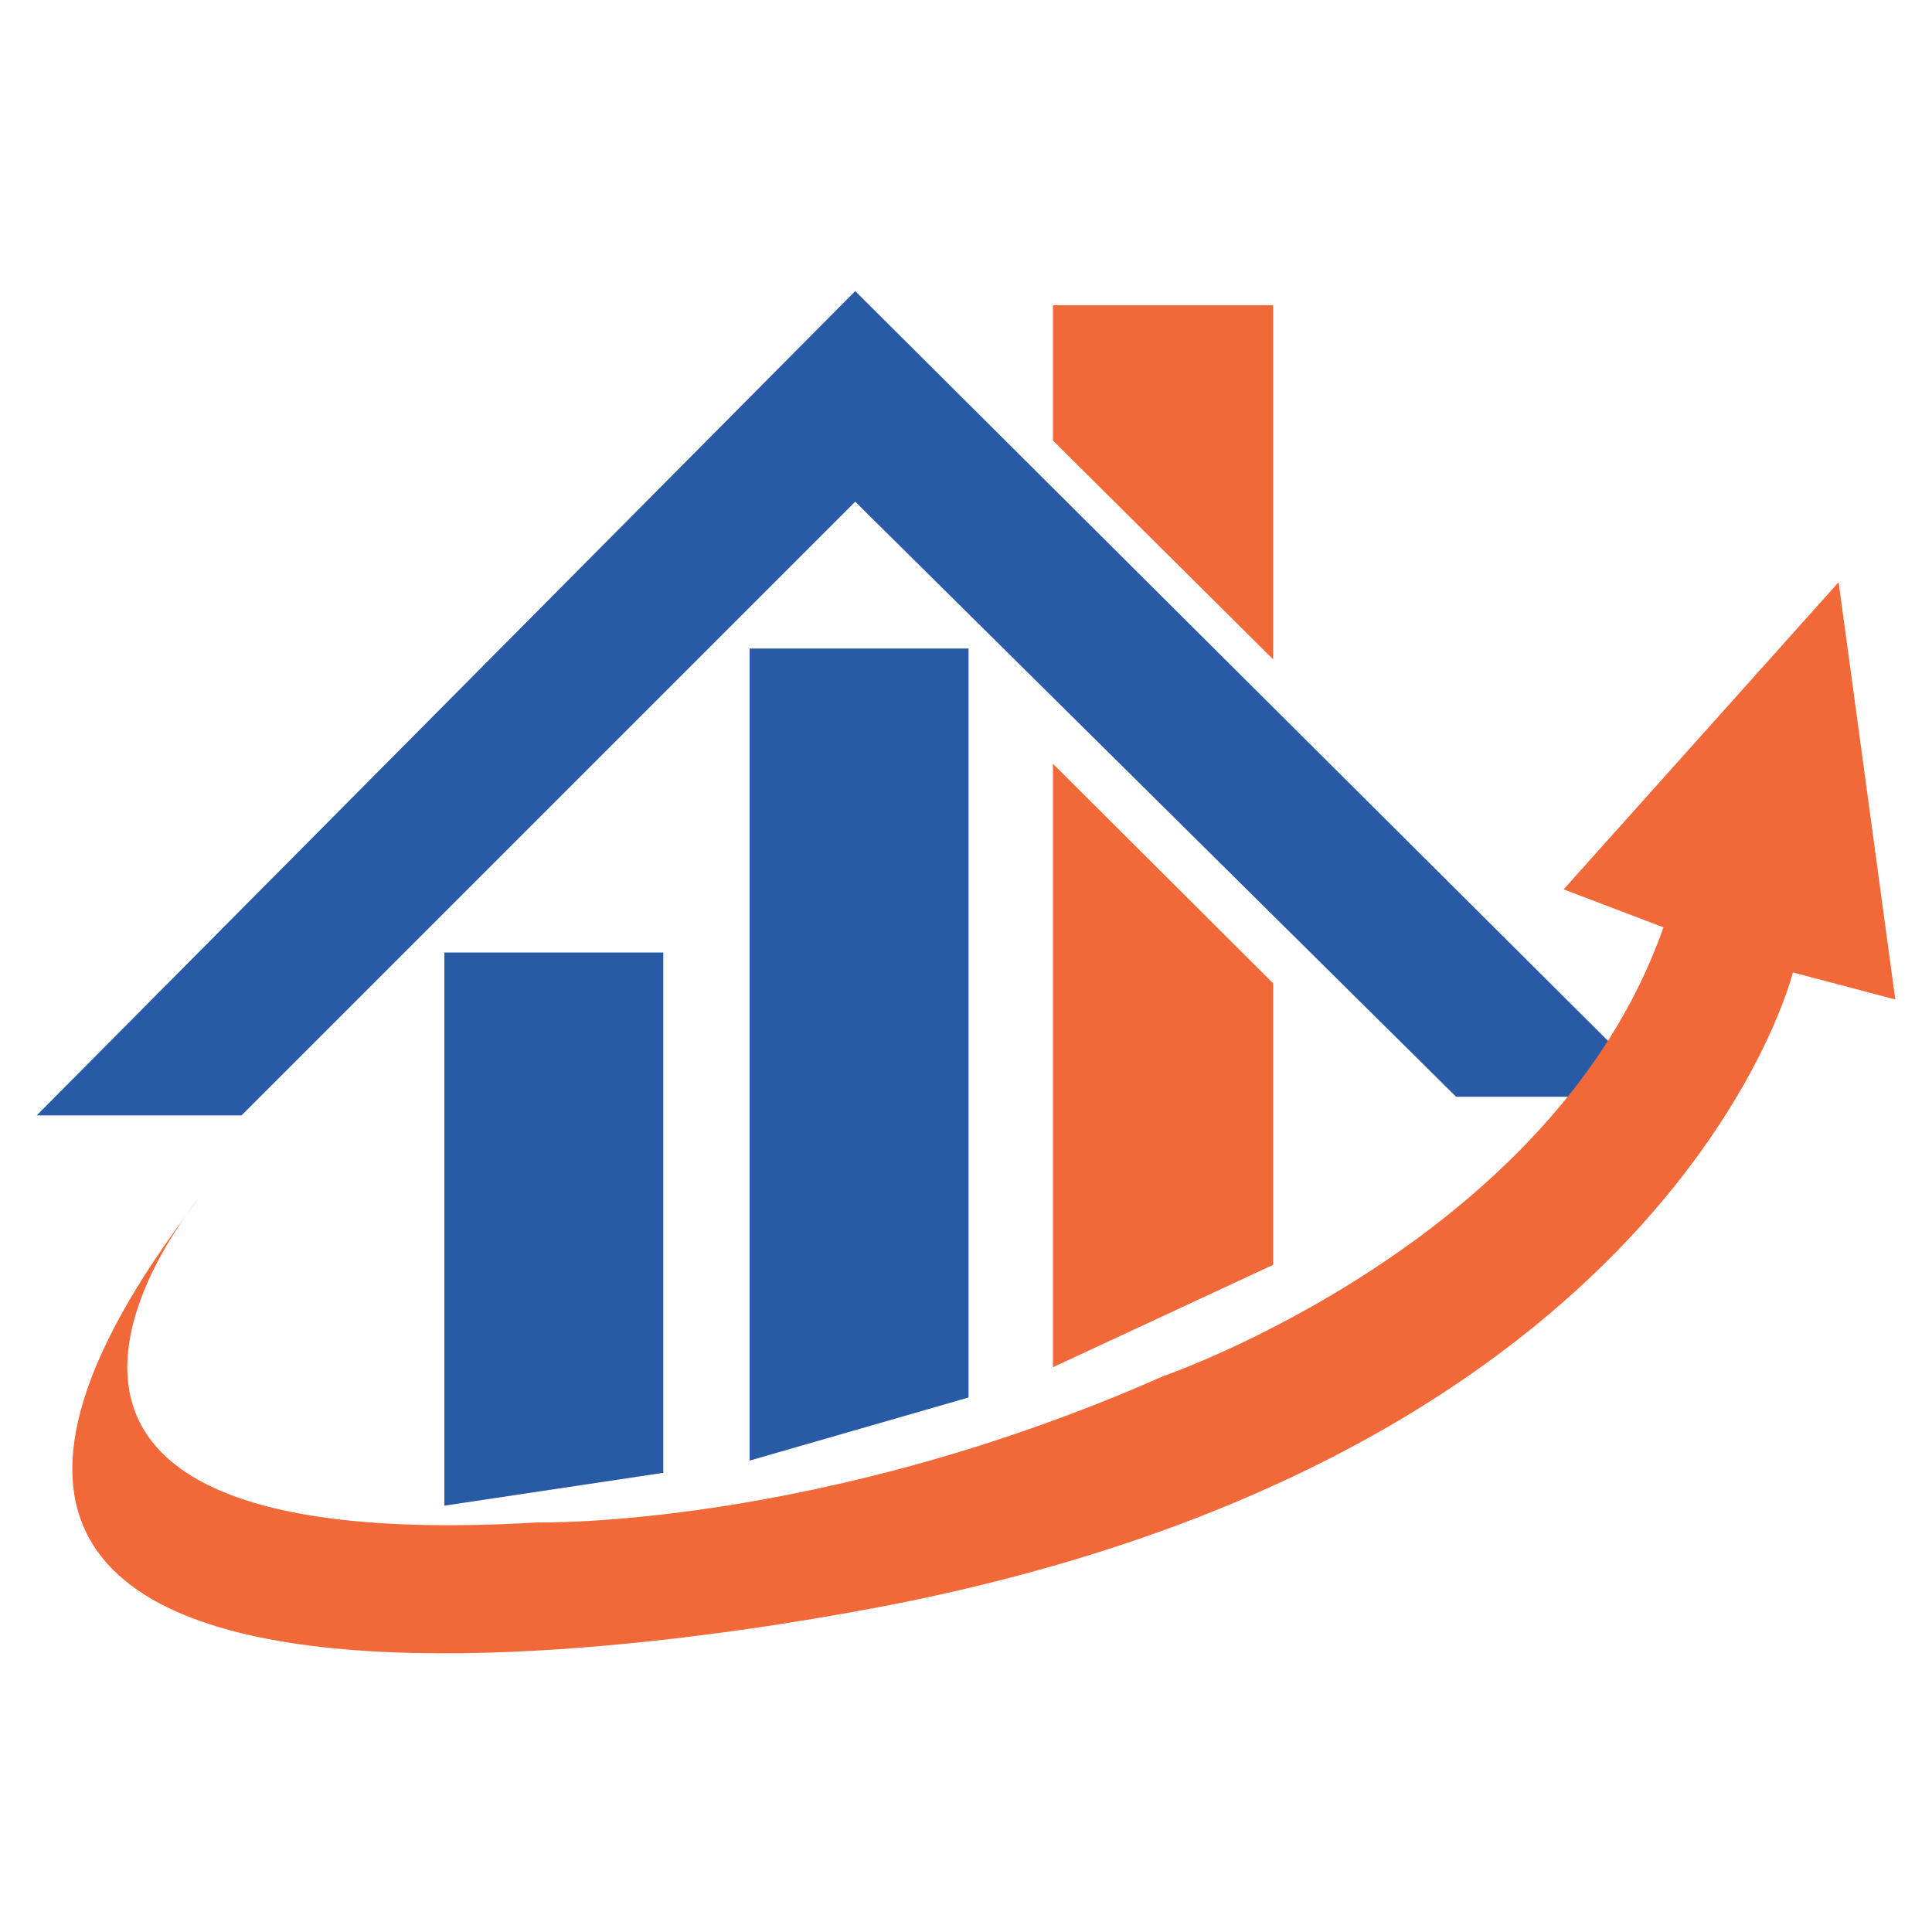
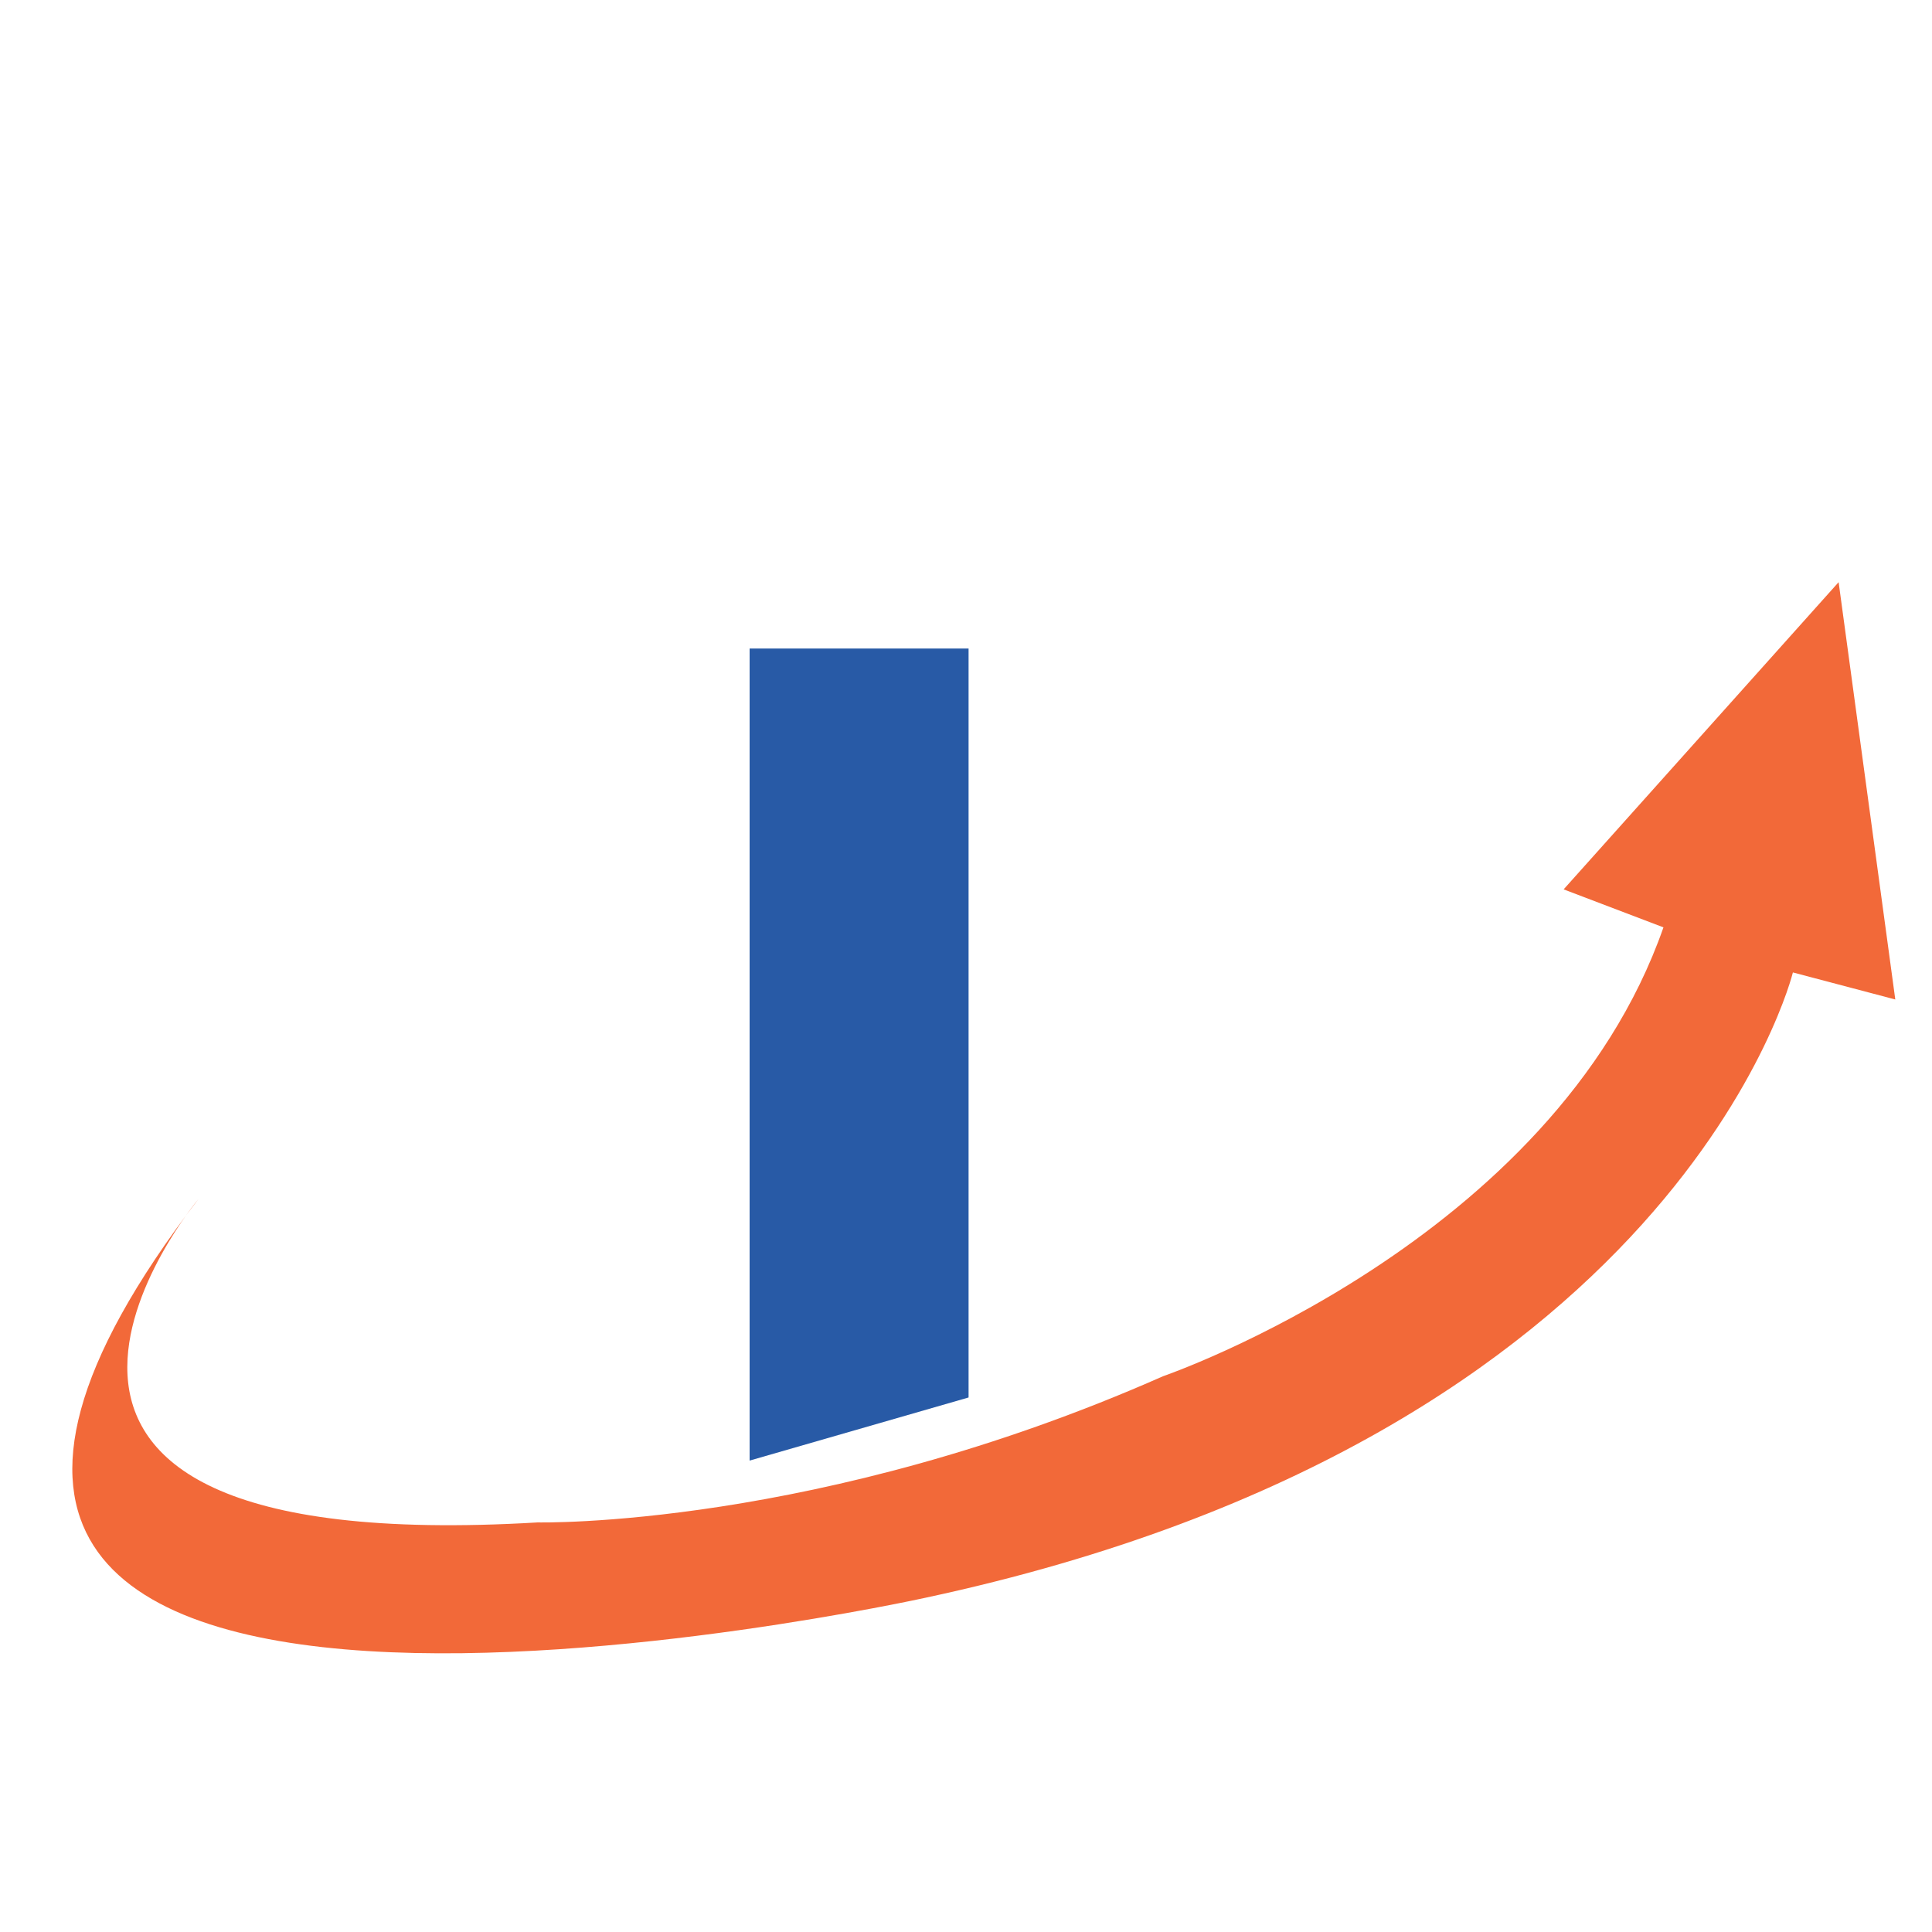
<svg xmlns="http://www.w3.org/2000/svg" version="1.1" id="Layer_1" x="0px" y="0px" viewBox="0 0 300 300" style="enable-background:new 0 0 300 300;" xml:space="preserve">
  <style type="text/css">
	.st0{fill:#285AA6;}
	.st1{fill:#F26939;}
</style>
-   <polygon id="XMLID_2_" class="st0" points="5.7,173.2 37.5,173.2 132.8,77.9 226.1,170.3 258.4,170.3 132.8,45.2 " />
-   <polygon id="XMLID_6_" class="st0" points="103,228.7 69,233.8 69,147.9 103,147.9 " />
  <polygon id="XMLID_8_" class="st0" points="150.4,217 116.4,226.8 116.4,100.7 150.4,100.7 " />
-   <polygon id="XMLID_7_" class="st1" points="163.5,118.6 197.7,152.7 197.7,196.4 163.5,212.3 " />
-   <polygon id="XMLID_9_" class="st1" points="163.5,68.4 197.7,102.4 197.7,47.4 163.5,47.4 " />
  <path id="XMLID_11_" class="st1" d="M30.8,186.2c0,0-46.9,56.1,52.7,50.2c0,0,43.5,1,97.1-22.7c0,0,60.6-20.8,77.7-69.7l-15.5-5.9  l42.7-47.7l8.8,64.8l-15.9-4.2c0,0-17.6,72-134.7,97.1C143.7,248.1-49.6,290.8,30.8,186.2z" />
</svg>